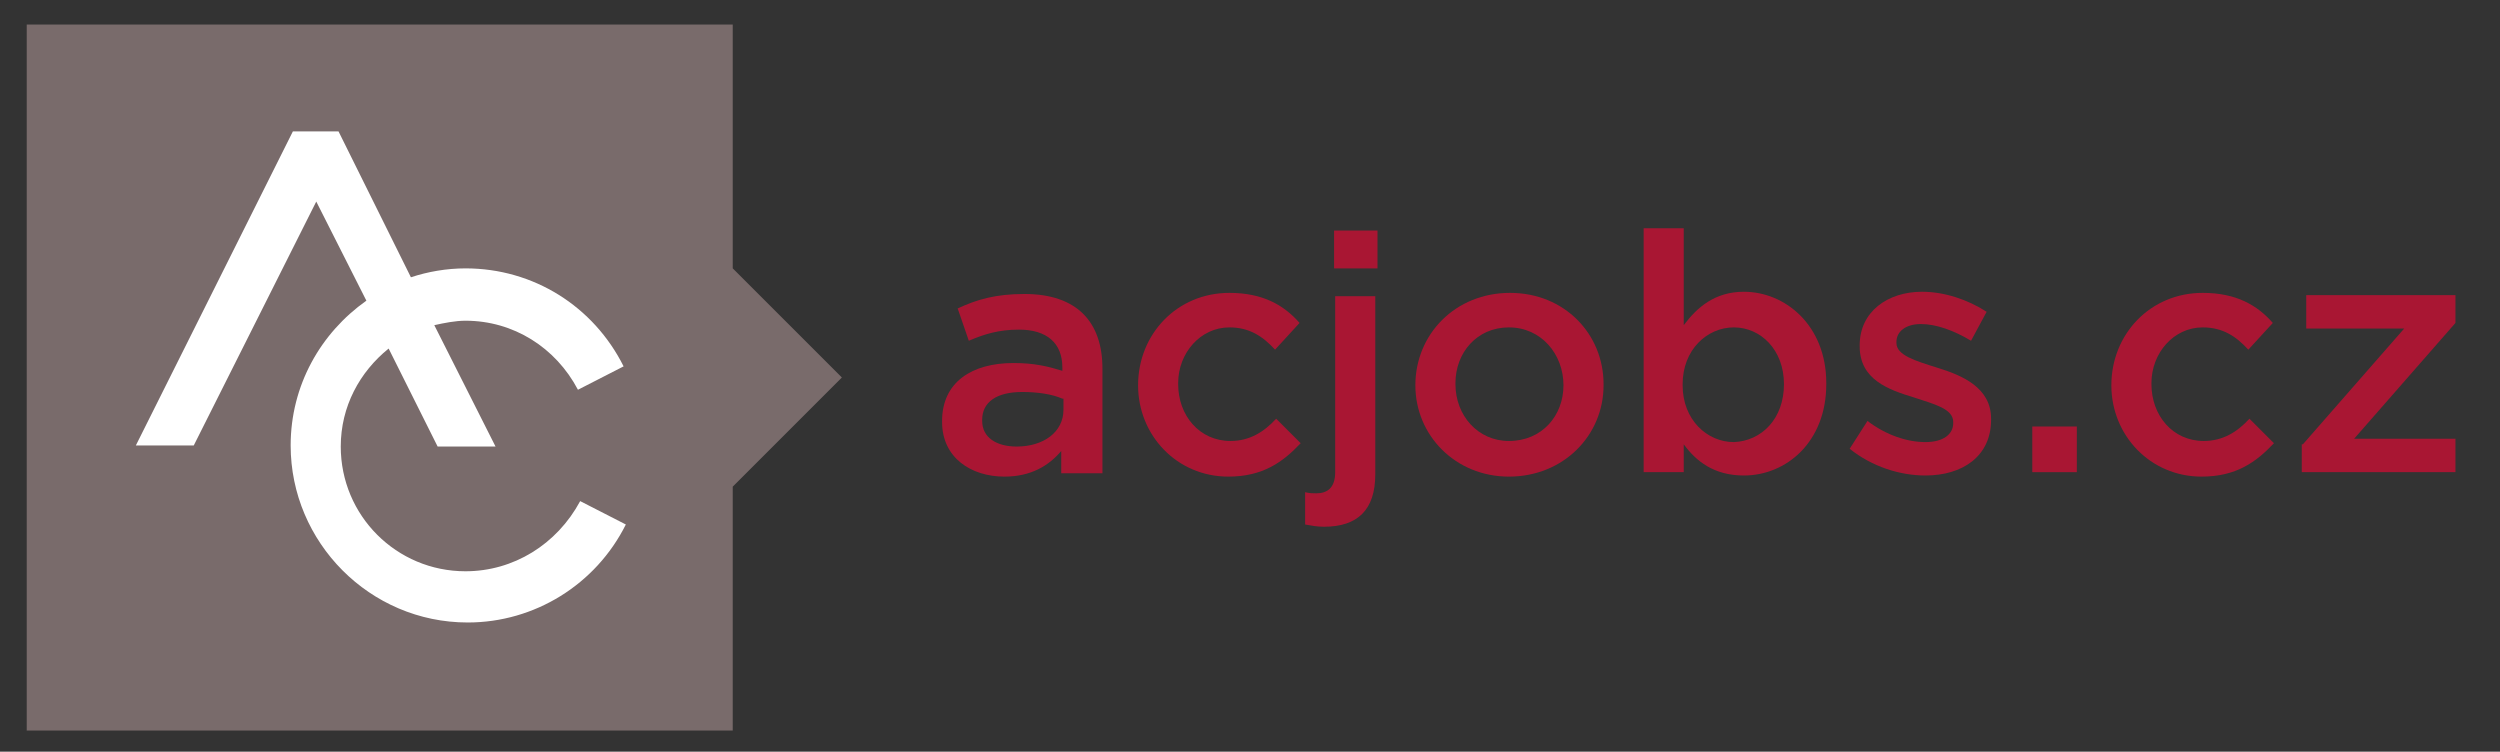
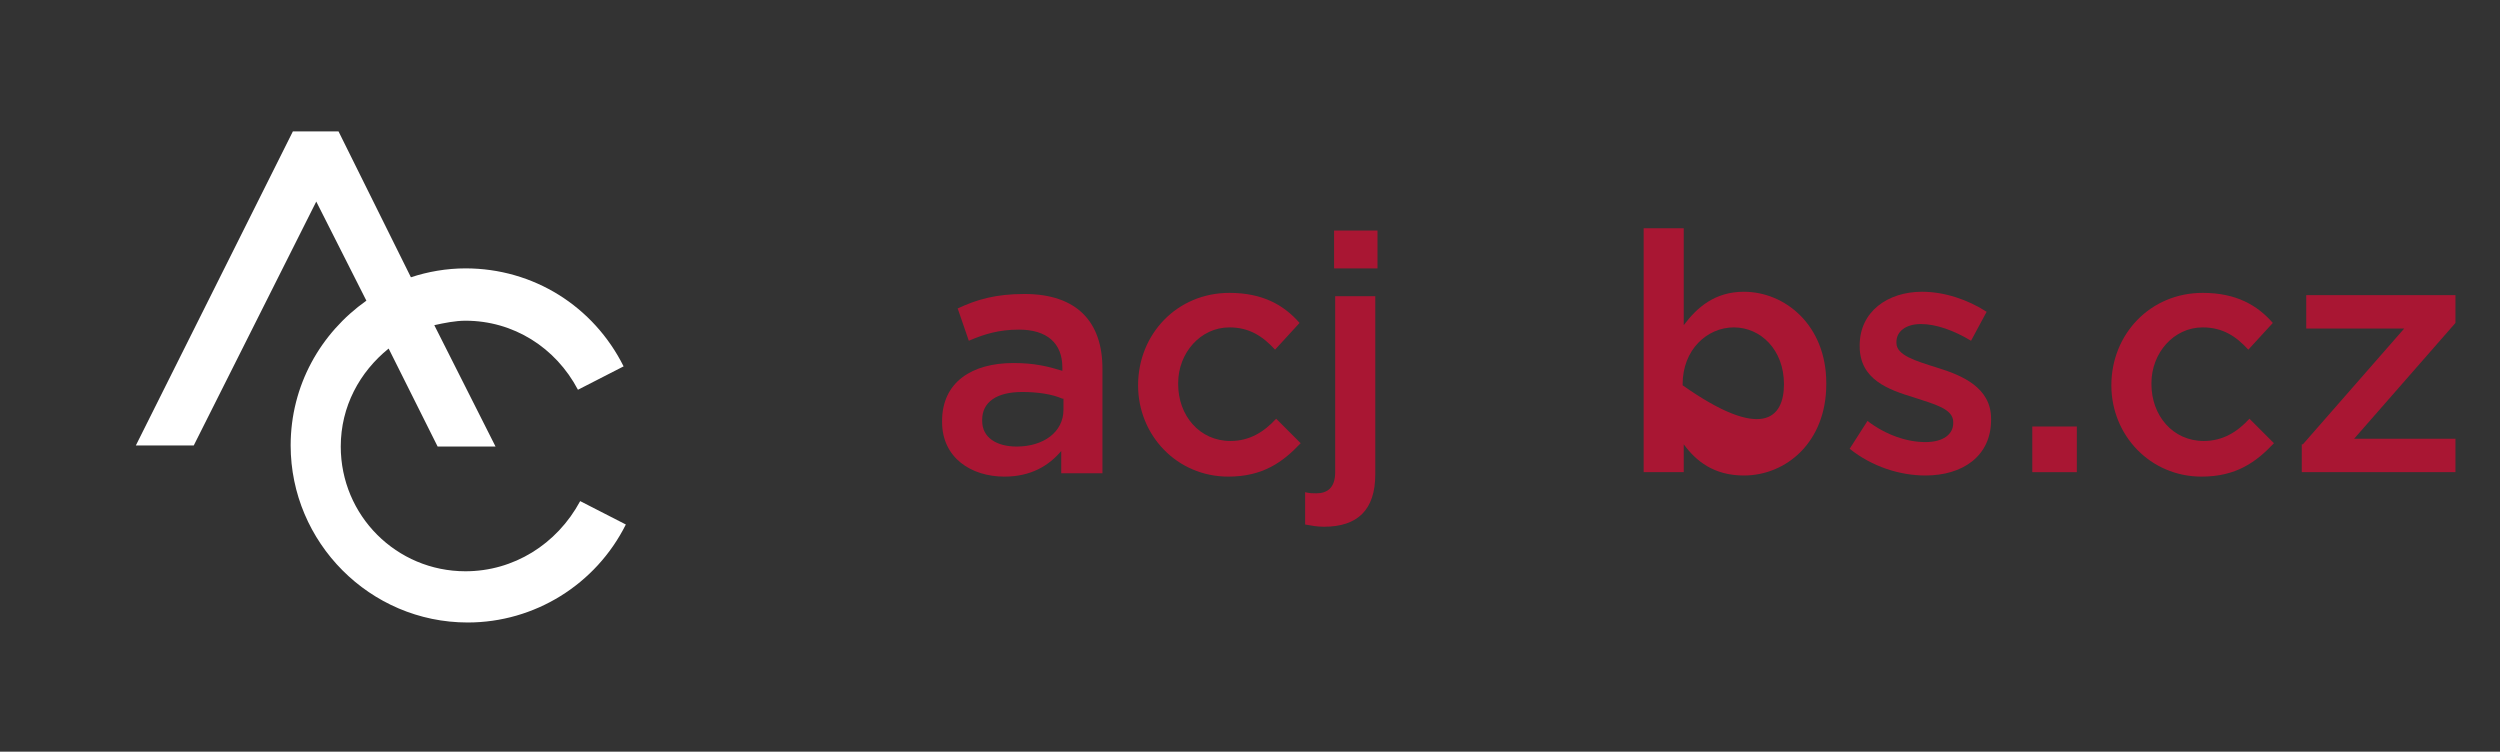
<svg xmlns="http://www.w3.org/2000/svg" version="1.1" id="Vrstva_1" x="0px" y="0px" viewBox="0 0 224.5 67.5" enable-background="new 0 0 224.5 67.5" xml:space="preserve">
  <rect x="0" y="0" width="224.5" height="67.5" fill="#333333" stroke="none" />
-   <polygon fill="#796B6B" points="65.8,24.1 65.8,2.2 2.4,2.2 2.4,65.6 65.8,65.6 65.8,43.7 75.6,33.9 " />
  <path fill="#FFFFFF" d="M41.8,51.3c-6.2,0-11.2-5-11.2-11.2c0-3.6,1.7-6.7,4.3-8.8l4.4,8.8h5.2L39,29.2c0.9-0.2,1.9-0.4,2.8-0.4  c4.3,0,8.1,2.4,10.1,6.2l4.1-2.1c-2.7-5.4-8.1-8.8-14.2-8.8c-1.7,0-3.4,0.3-4.9,0.8l-6.5-13.1h-4.1L12.2,40h5.2l11-21.9l4.5,8.9  c-4.1,2.9-6.8,7.6-6.8,13c0,8.7,7.1,15.9,15.9,15.9c6,0,11.5-3.4,14.2-8.8l-4.1-2.1C50,48.9,46.1,51.3,41.8,51.3" />
  <g>
    <path fill="#A91633" d="M95.3,42.4v-1.9c-1.1,1.3-2.7,2.3-5.1,2.3c-3,0-5.6-1.7-5.6-4.9v-0.1c0-3.5,2.7-5.2,6.4-5.2   c1.9,0,3.1,0.3,4.4,0.7V33c0-2.2-1.4-3.4-3.9-3.4c-1.8,0-3.1,0.4-4.5,1l-1-2.9c1.7-0.8,3.4-1.3,6-1.3c4.7,0,7,2.5,7,6.7v9.4H95.3z    M95.4,35.8c-0.9-0.4-2.2-0.6-3.6-0.6c-2.3,0-3.6,0.9-3.6,2.5v0.1c0,1.5,1.3,2.3,3.1,2.3c2.4,0,4.2-1.3,4.2-3.3V35.8z" />
    <path fill="#A91633" d="M102.2,34.6L102.2,34.6c0-4.6,3.5-8.3,8.2-8.3c3,0,4.9,1.1,6.3,2.7l-2.2,2.4c-1.1-1.2-2.3-2-4.1-2   c-2.6,0-4.6,2.3-4.6,5v0.1c0,2.8,1.9,5.1,4.7,5.1c1.7,0,3-0.8,4.1-2l2.2,2.2c-1.6,1.7-3.4,3-6.5,3   C105.7,42.8,102.2,39.1,102.2,34.6z" />
    <path fill="#A91633" d="M117.2,47.1v-2.9c0.4,0.1,0.7,0.1,1,0.1c1,0,1.7-0.5,1.7-1.9V26.6h3.6v16c0,3.2-1.6,4.7-4.6,4.7   C118.2,47.3,117.8,47.2,117.2,47.1z M119.8,20.7h3.9v3.4h-3.9V20.7z" />
-     <path fill="#A91633" d="M127.1,34.6L127.1,34.6c0-4.6,3.6-8.3,8.5-8.3c4.9,0,8.4,3.7,8.4,8.2v0.1c0,4.5-3.6,8.2-8.5,8.2   C130.7,42.8,127.1,39.1,127.1,34.6z M140.4,34.6L140.4,34.6c0-2.8-2-5.2-4.9-5.2c-2.9,0-4.8,2.3-4.8,5v0.1c0,2.8,2,5.1,4.8,5.1   C138.5,39.6,140.4,37.3,140.4,34.6z" />
-     <path fill="#A91633" d="M151.2,39.9v2.5h-3.6V20.5h3.6v8.7c1.2-1.6,2.8-3,5.4-3c3.7,0,7.4,3,7.4,8.2v0.1c0,5.2-3.6,8.2-7.4,8.2   C153.9,42.7,152.3,41.4,151.2,39.9z M160.2,34.5L160.2,34.5c0-3.1-2.1-5.1-4.5-5.1s-4.6,2-4.6,5.1v0.1c0,3.1,2.2,5.1,4.6,5.1   C158.2,39.6,160.2,37.6,160.2,34.5z" />
+     <path fill="#A91633" d="M151.2,39.9v2.5h-3.6V20.5h3.6v8.7c1.2-1.6,2.8-3,5.4-3c3.7,0,7.4,3,7.4,8.2v0.1c0,5.2-3.6,8.2-7.4,8.2   C153.9,42.7,152.3,41.4,151.2,39.9z M160.2,34.5L160.2,34.5c0-3.1-2.1-5.1-4.5-5.1s-4.6,2-4.6,5.1v0.1C158.2,39.6,160.2,37.6,160.2,34.5z" />
    <path fill="#A91633" d="M166.1,40.3l1.6-2.5c1.7,1.3,3.6,1.9,5.2,1.9c1.6,0,2.5-0.7,2.5-1.7v-0.1c0-1.2-1.7-1.6-3.5-2.2   c-2.3-0.7-4.9-1.6-4.9-4.6v-0.1c0-3,2.5-4.8,5.6-4.8c2,0,4.1,0.7,5.8,1.8l-1.4,2.6c-1.5-0.9-3.1-1.5-4.5-1.5   c-1.4,0-2.2,0.7-2.2,1.6v0.1c0,1.1,1.7,1.6,3.6,2.2c2.3,0.7,4.9,1.8,4.9,4.6v0.1c0,3.3-2.6,5-5.9,5   C170.6,42.7,168.1,41.9,166.1,40.3z" />
    <path fill="#A91633" d="M182.5,38.3h4v4.1h-4V38.3z" />
    <path fill="#A91633" d="M189.6,34.6L189.6,34.6c0-4.6,3.5-8.3,8.2-8.3c3,0,4.9,1.1,6.3,2.7l-2.2,2.4c-1.1-1.2-2.3-2-4.1-2   c-2.6,0-4.6,2.3-4.6,5v0.1c0,2.8,1.9,5.1,4.7,5.1c1.7,0,3-0.8,4.1-2l2.2,2.2c-1.6,1.7-3.4,3-6.5,3   C193.1,42.8,189.6,39.1,189.6,34.6z" />
    <path fill="#A91633" d="M206.8,39.9l9.1-10.4h-8.8v-3h13.4v2.5l-9.1,10.4h9.1v3h-13.8V39.9z" />
  </g>
</svg>